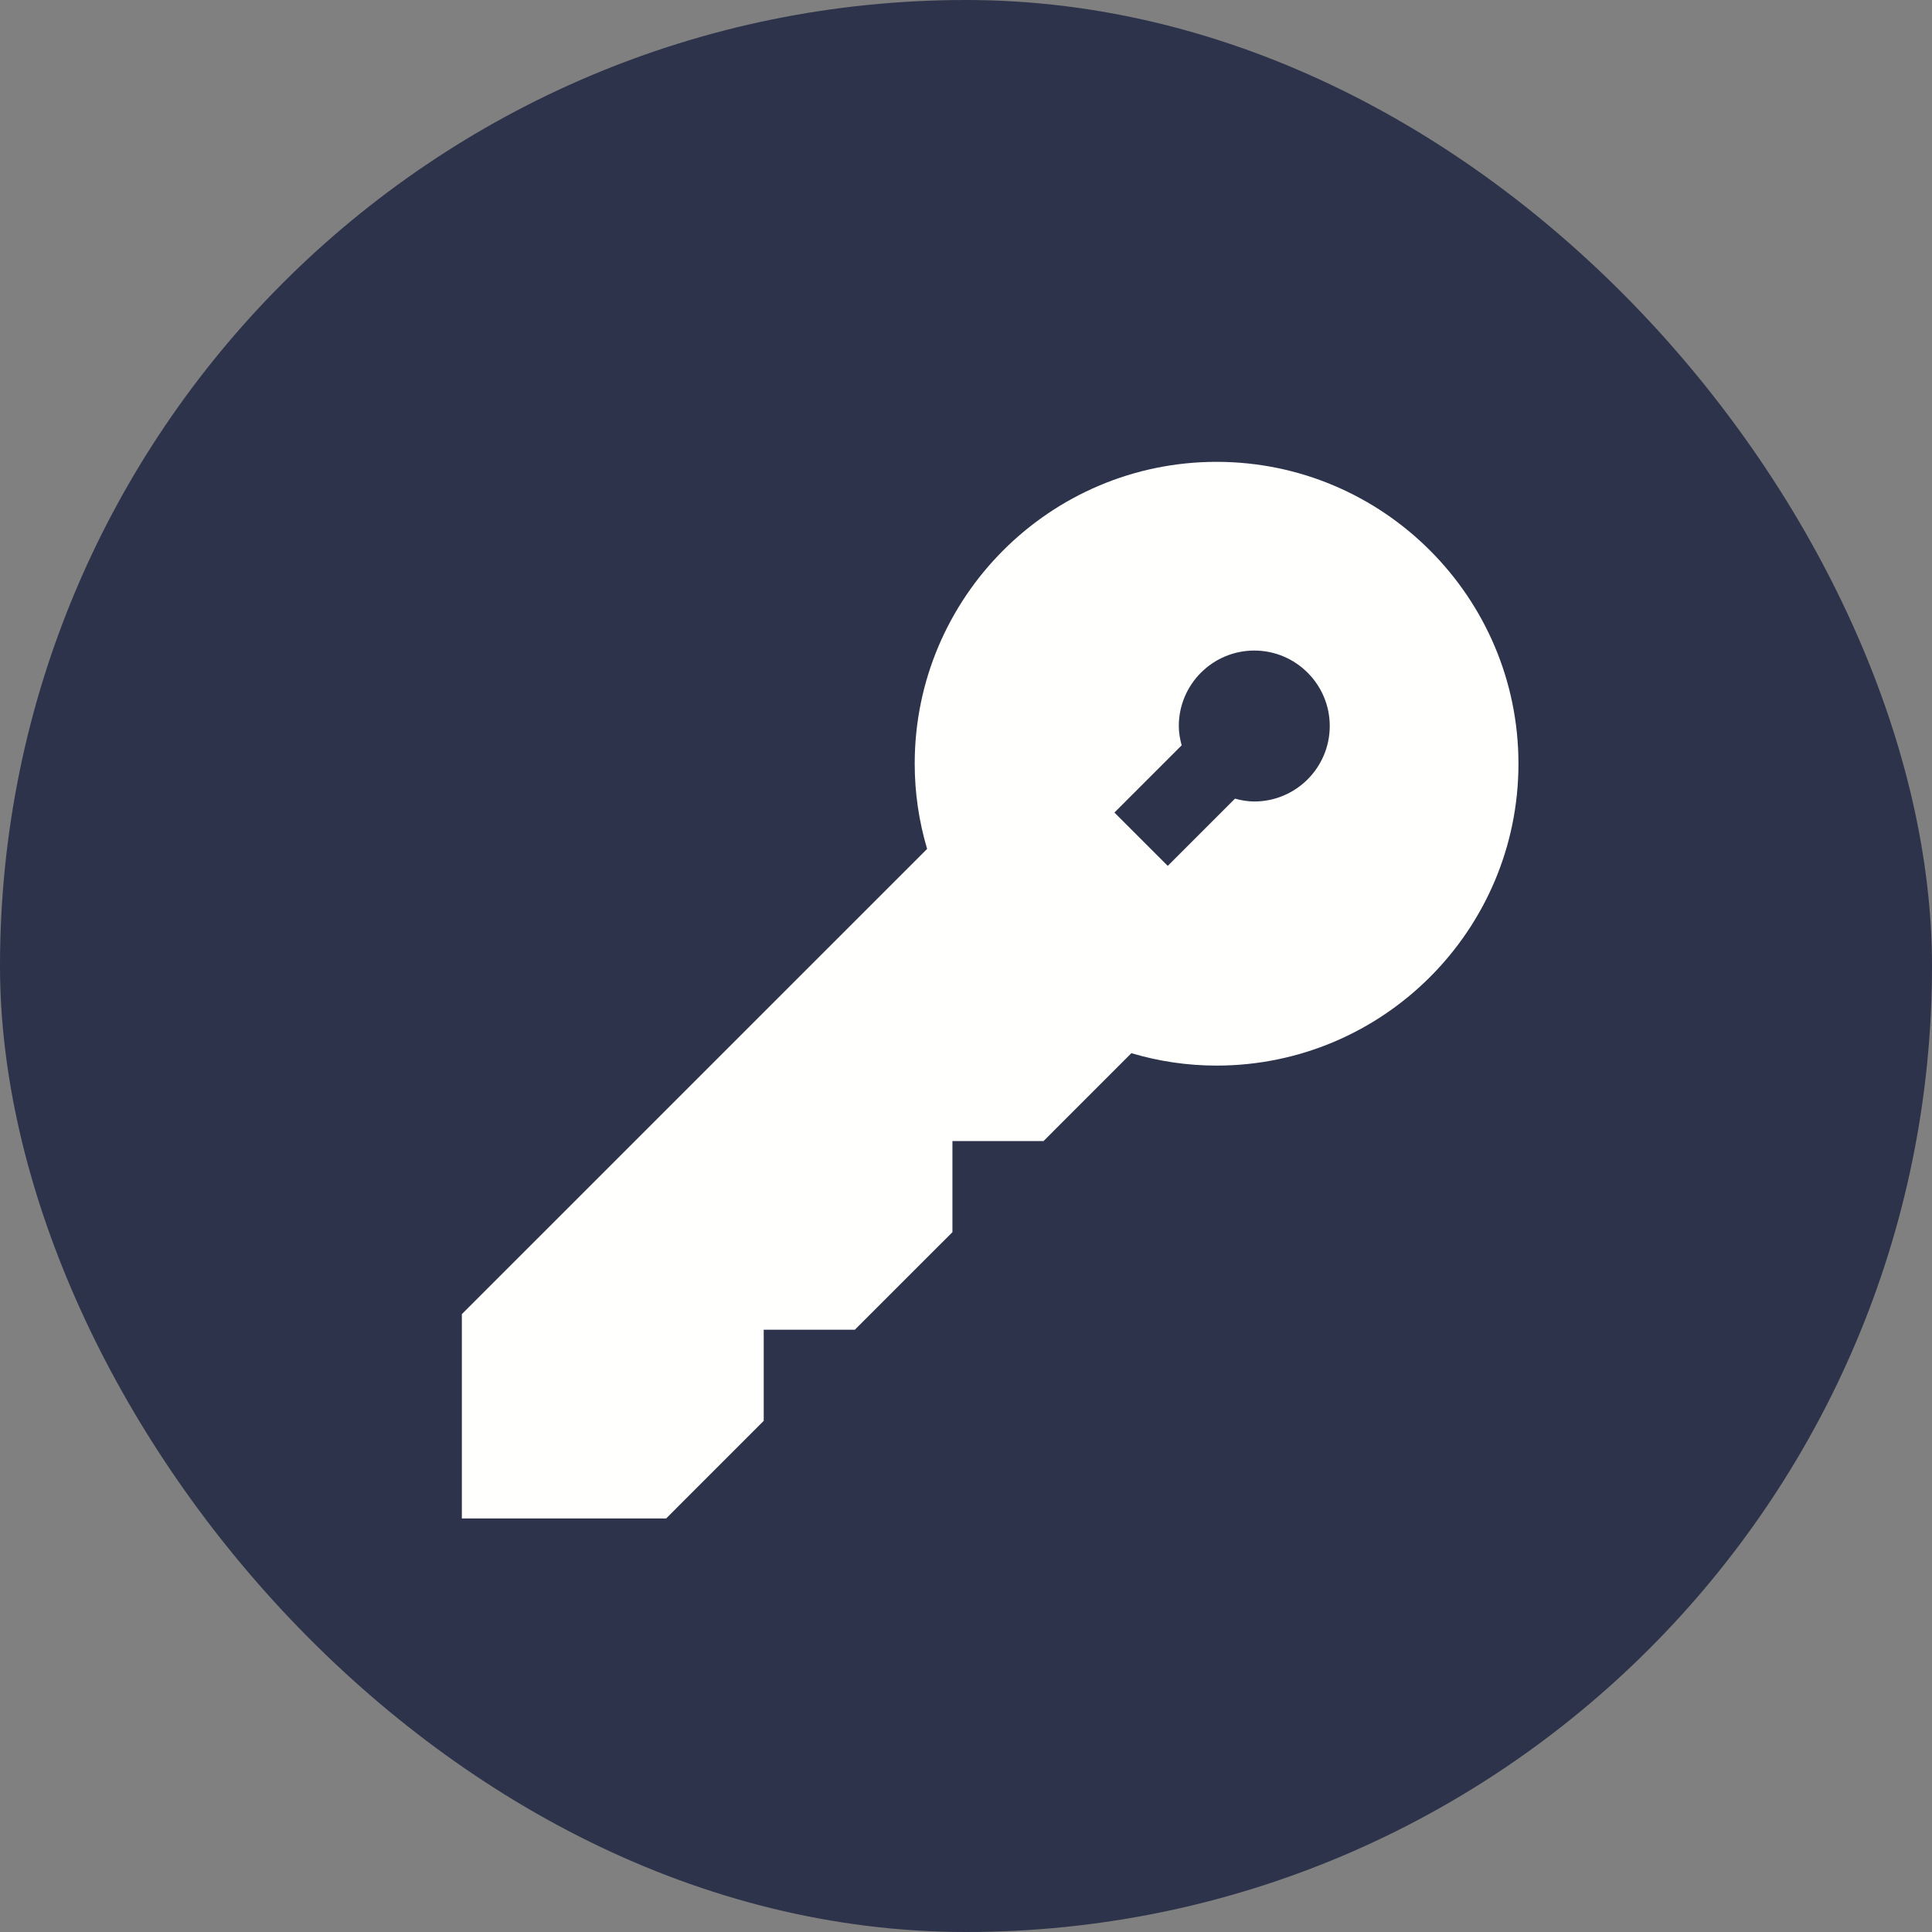
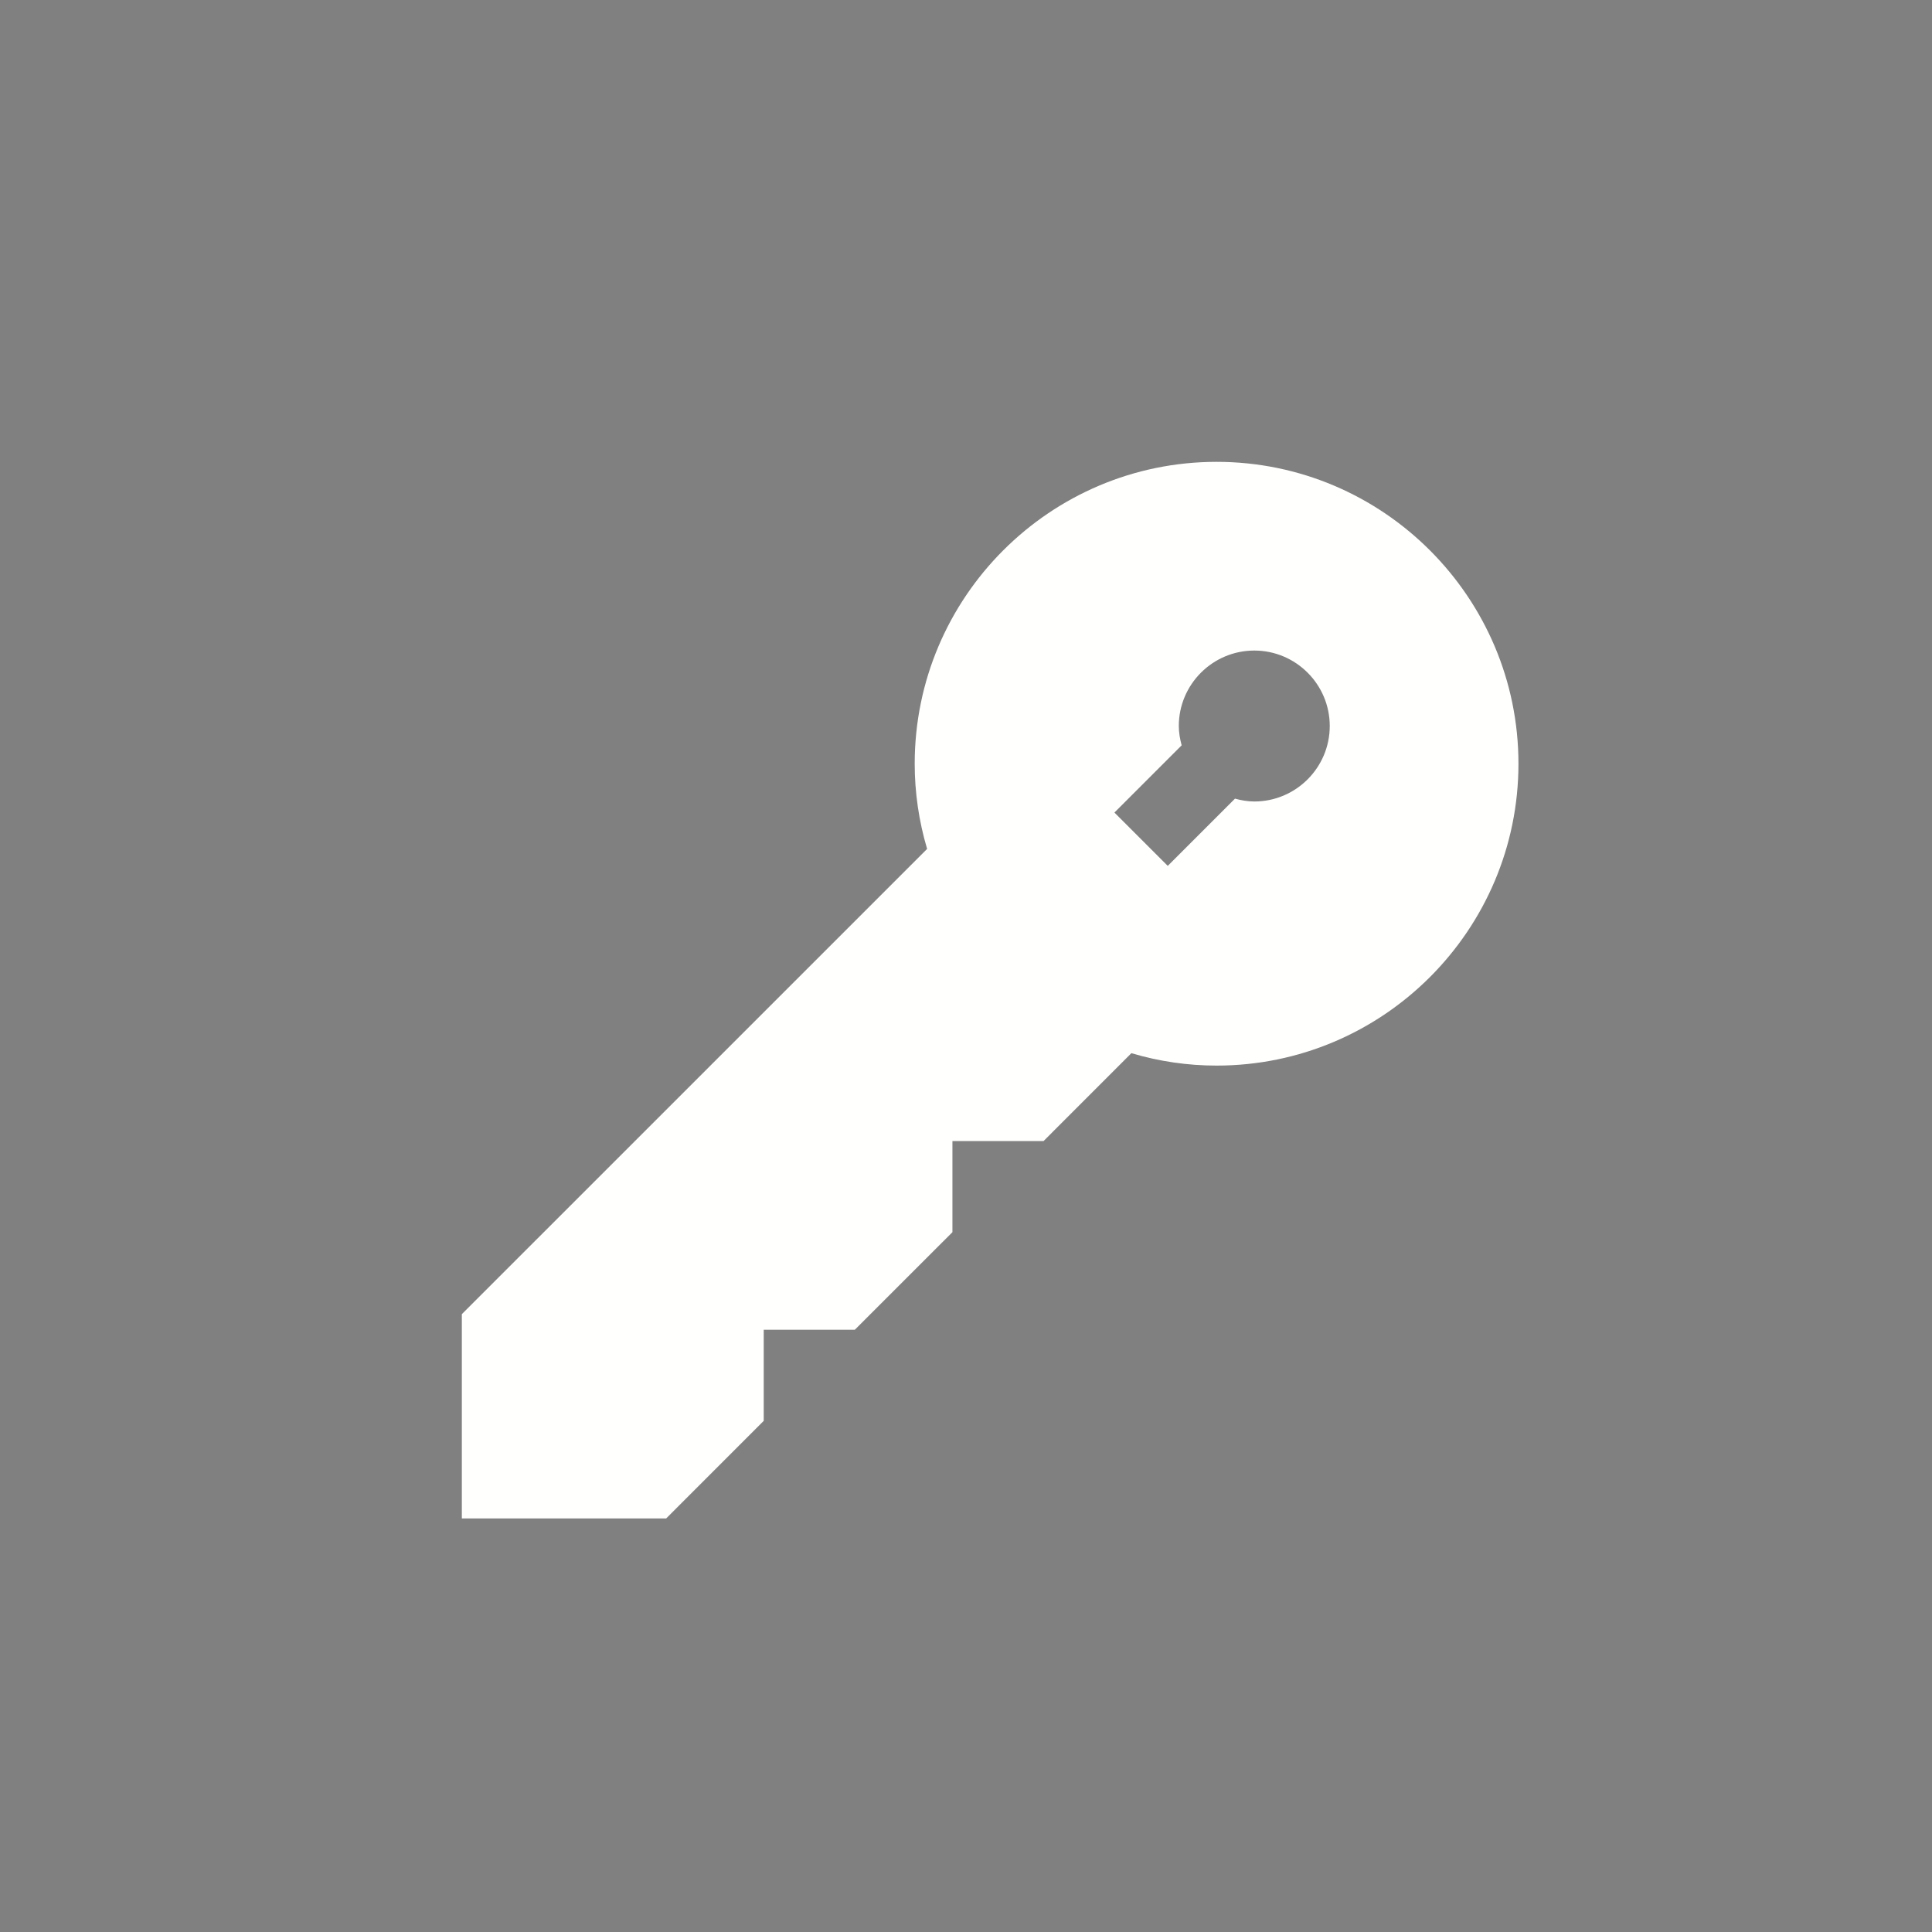
<svg xmlns="http://www.w3.org/2000/svg" width="40" height="40" viewBox="0 0 40 40" fill="none">
  <rect x="0" y="0" width="40" height="40" fill="#808080" stroke="none" />
-   <rect width="40" height="40" rx="20" fill="#2D334A" />
  <path d="M25.188 9.562C21.741 9.562 18.938 12.366 18.938 15.812C18.938 16.409 19.024 17 19.195 17.576L9.562 27.208V31.438H13.792L15.812 29.417V27.531H17.698L19.719 25.511V23.625H21.605L23.424 21.805C24 21.976 24.591 22.062 25.188 22.062C28.634 22.062 31.438 19.259 31.438 15.812C31.438 12.366 28.634 9.562 25.188 9.562ZM25.969 16.594C25.83 16.594 25.698 16.57 25.569 16.535L24.177 17.927L23.073 16.823L24.465 15.431C24.43 15.302 24.406 15.17 24.406 15.031C24.406 14.17 25.107 13.469 25.969 13.469C26.83 13.469 27.531 14.17 27.531 15.031C27.531 15.893 26.83 16.594 25.969 16.594Z" fill="#FFFFFE" />
</svg>